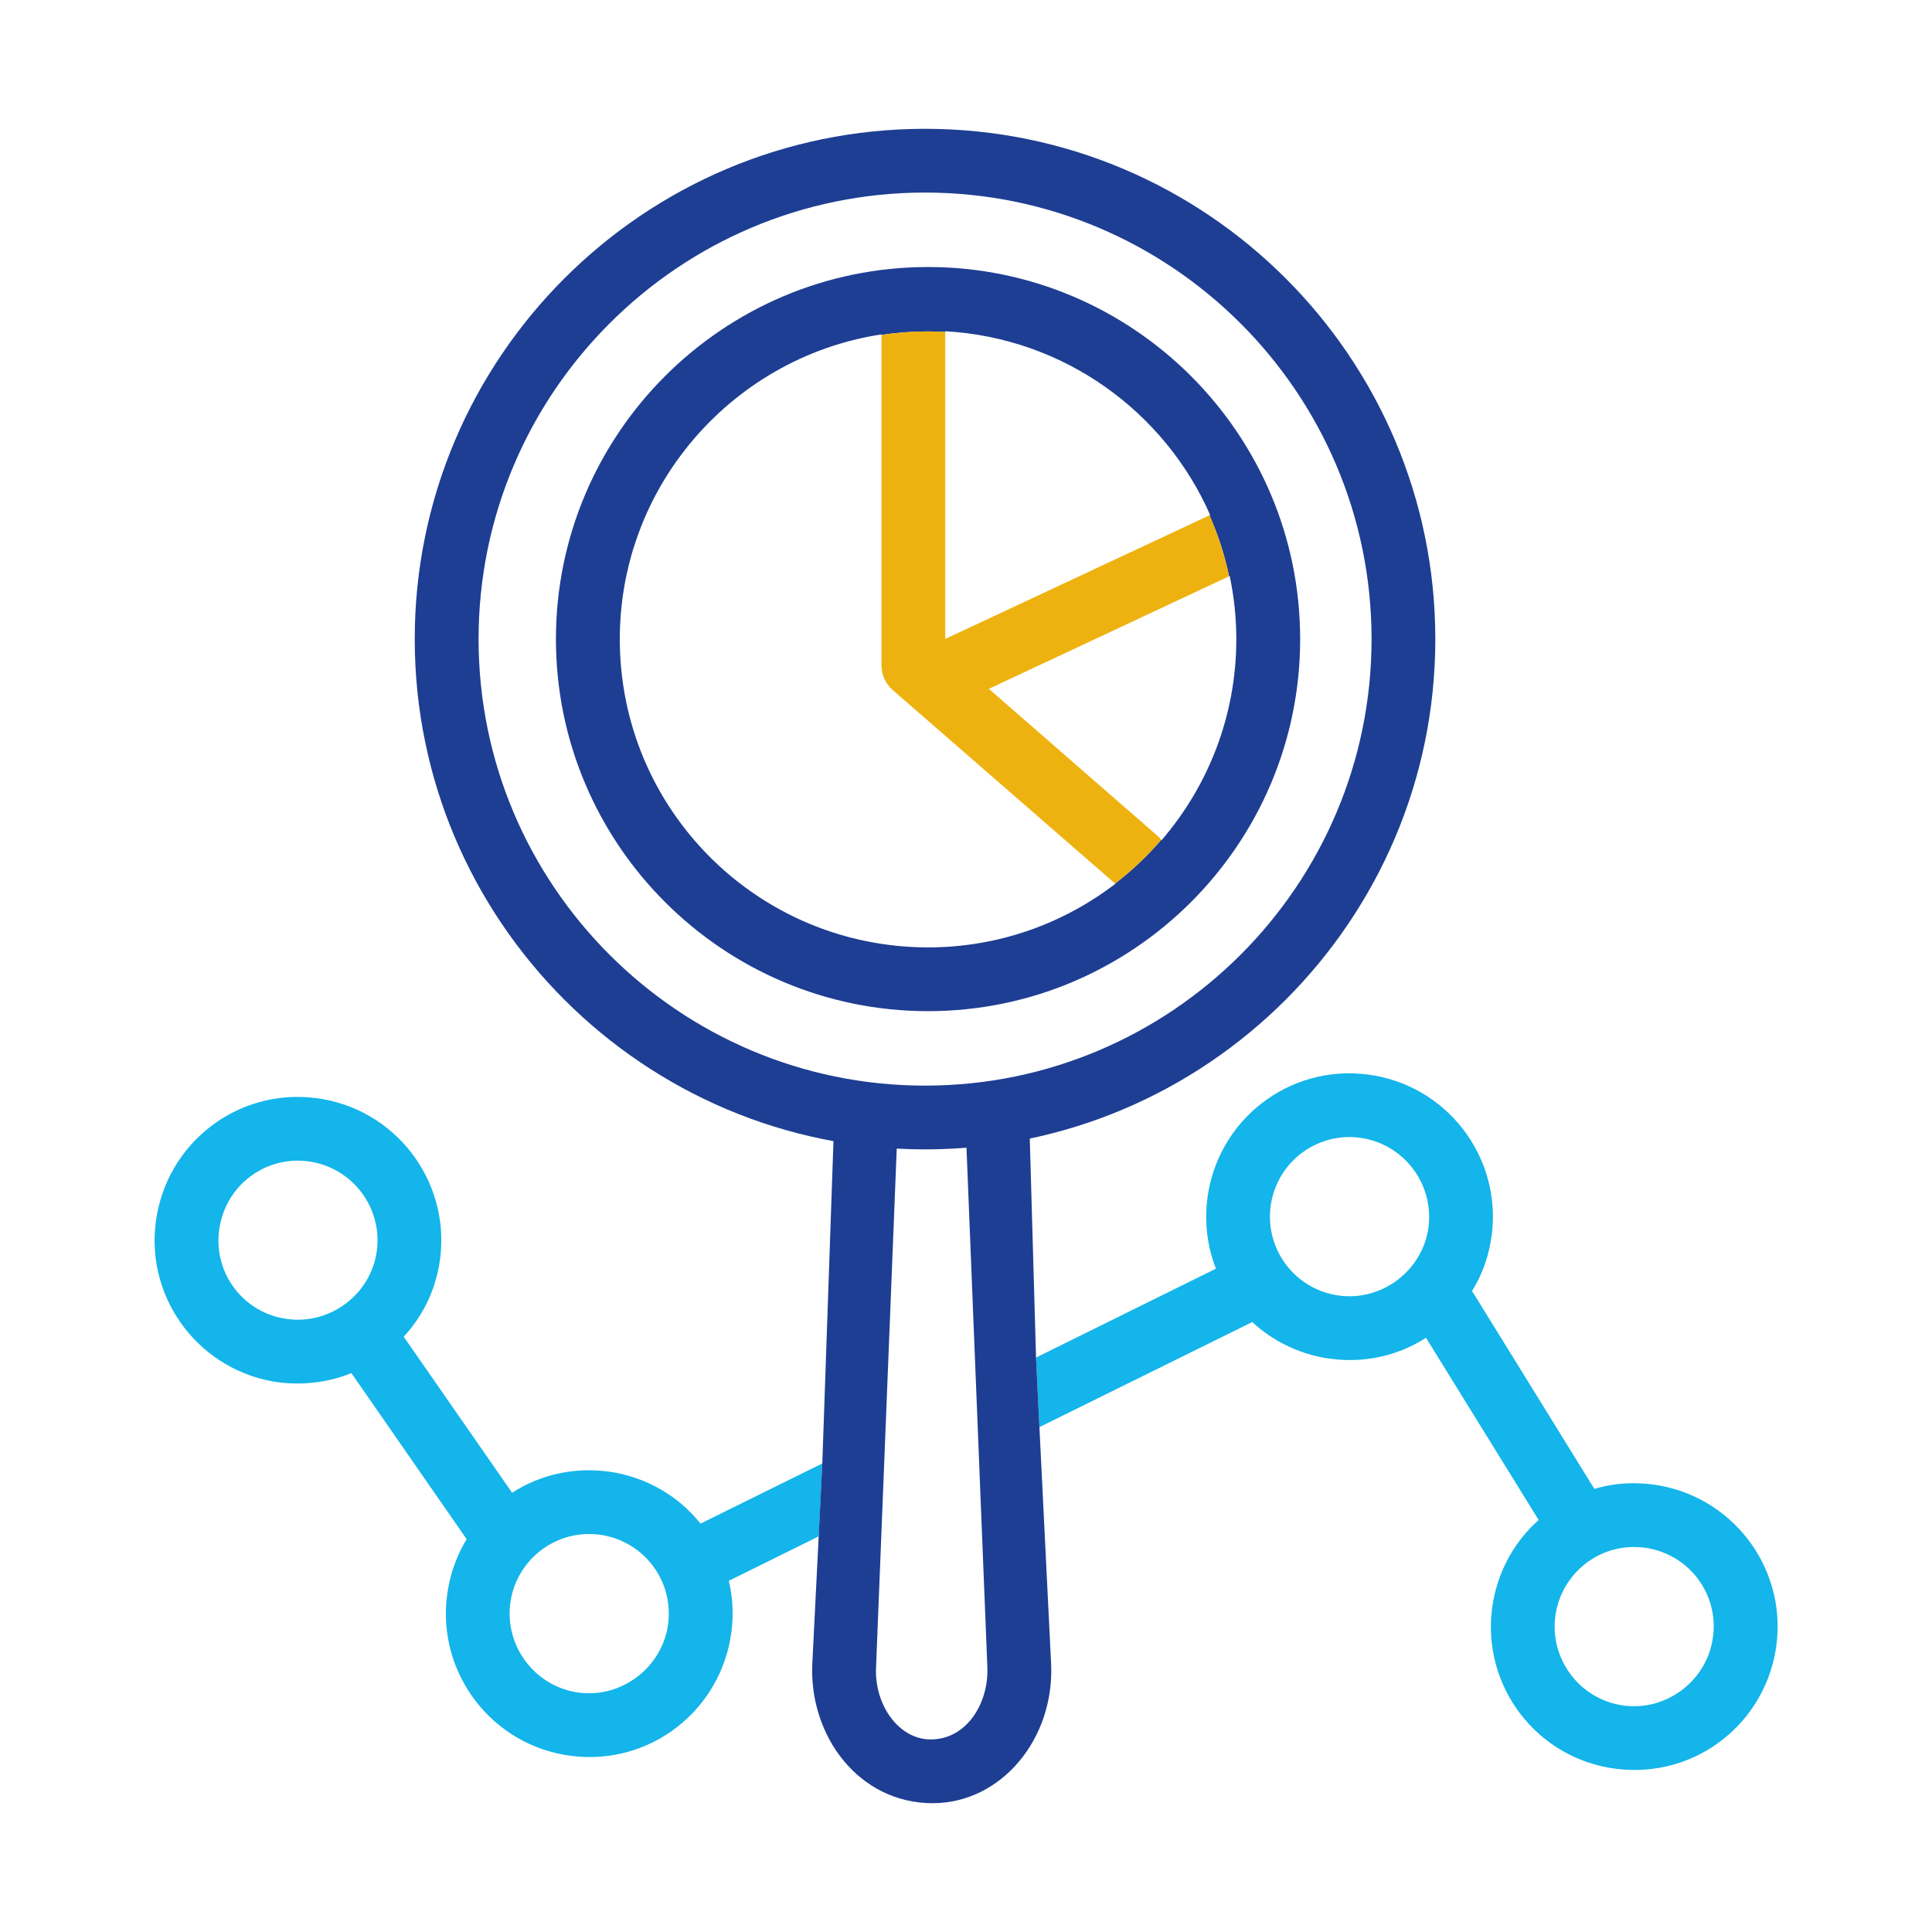
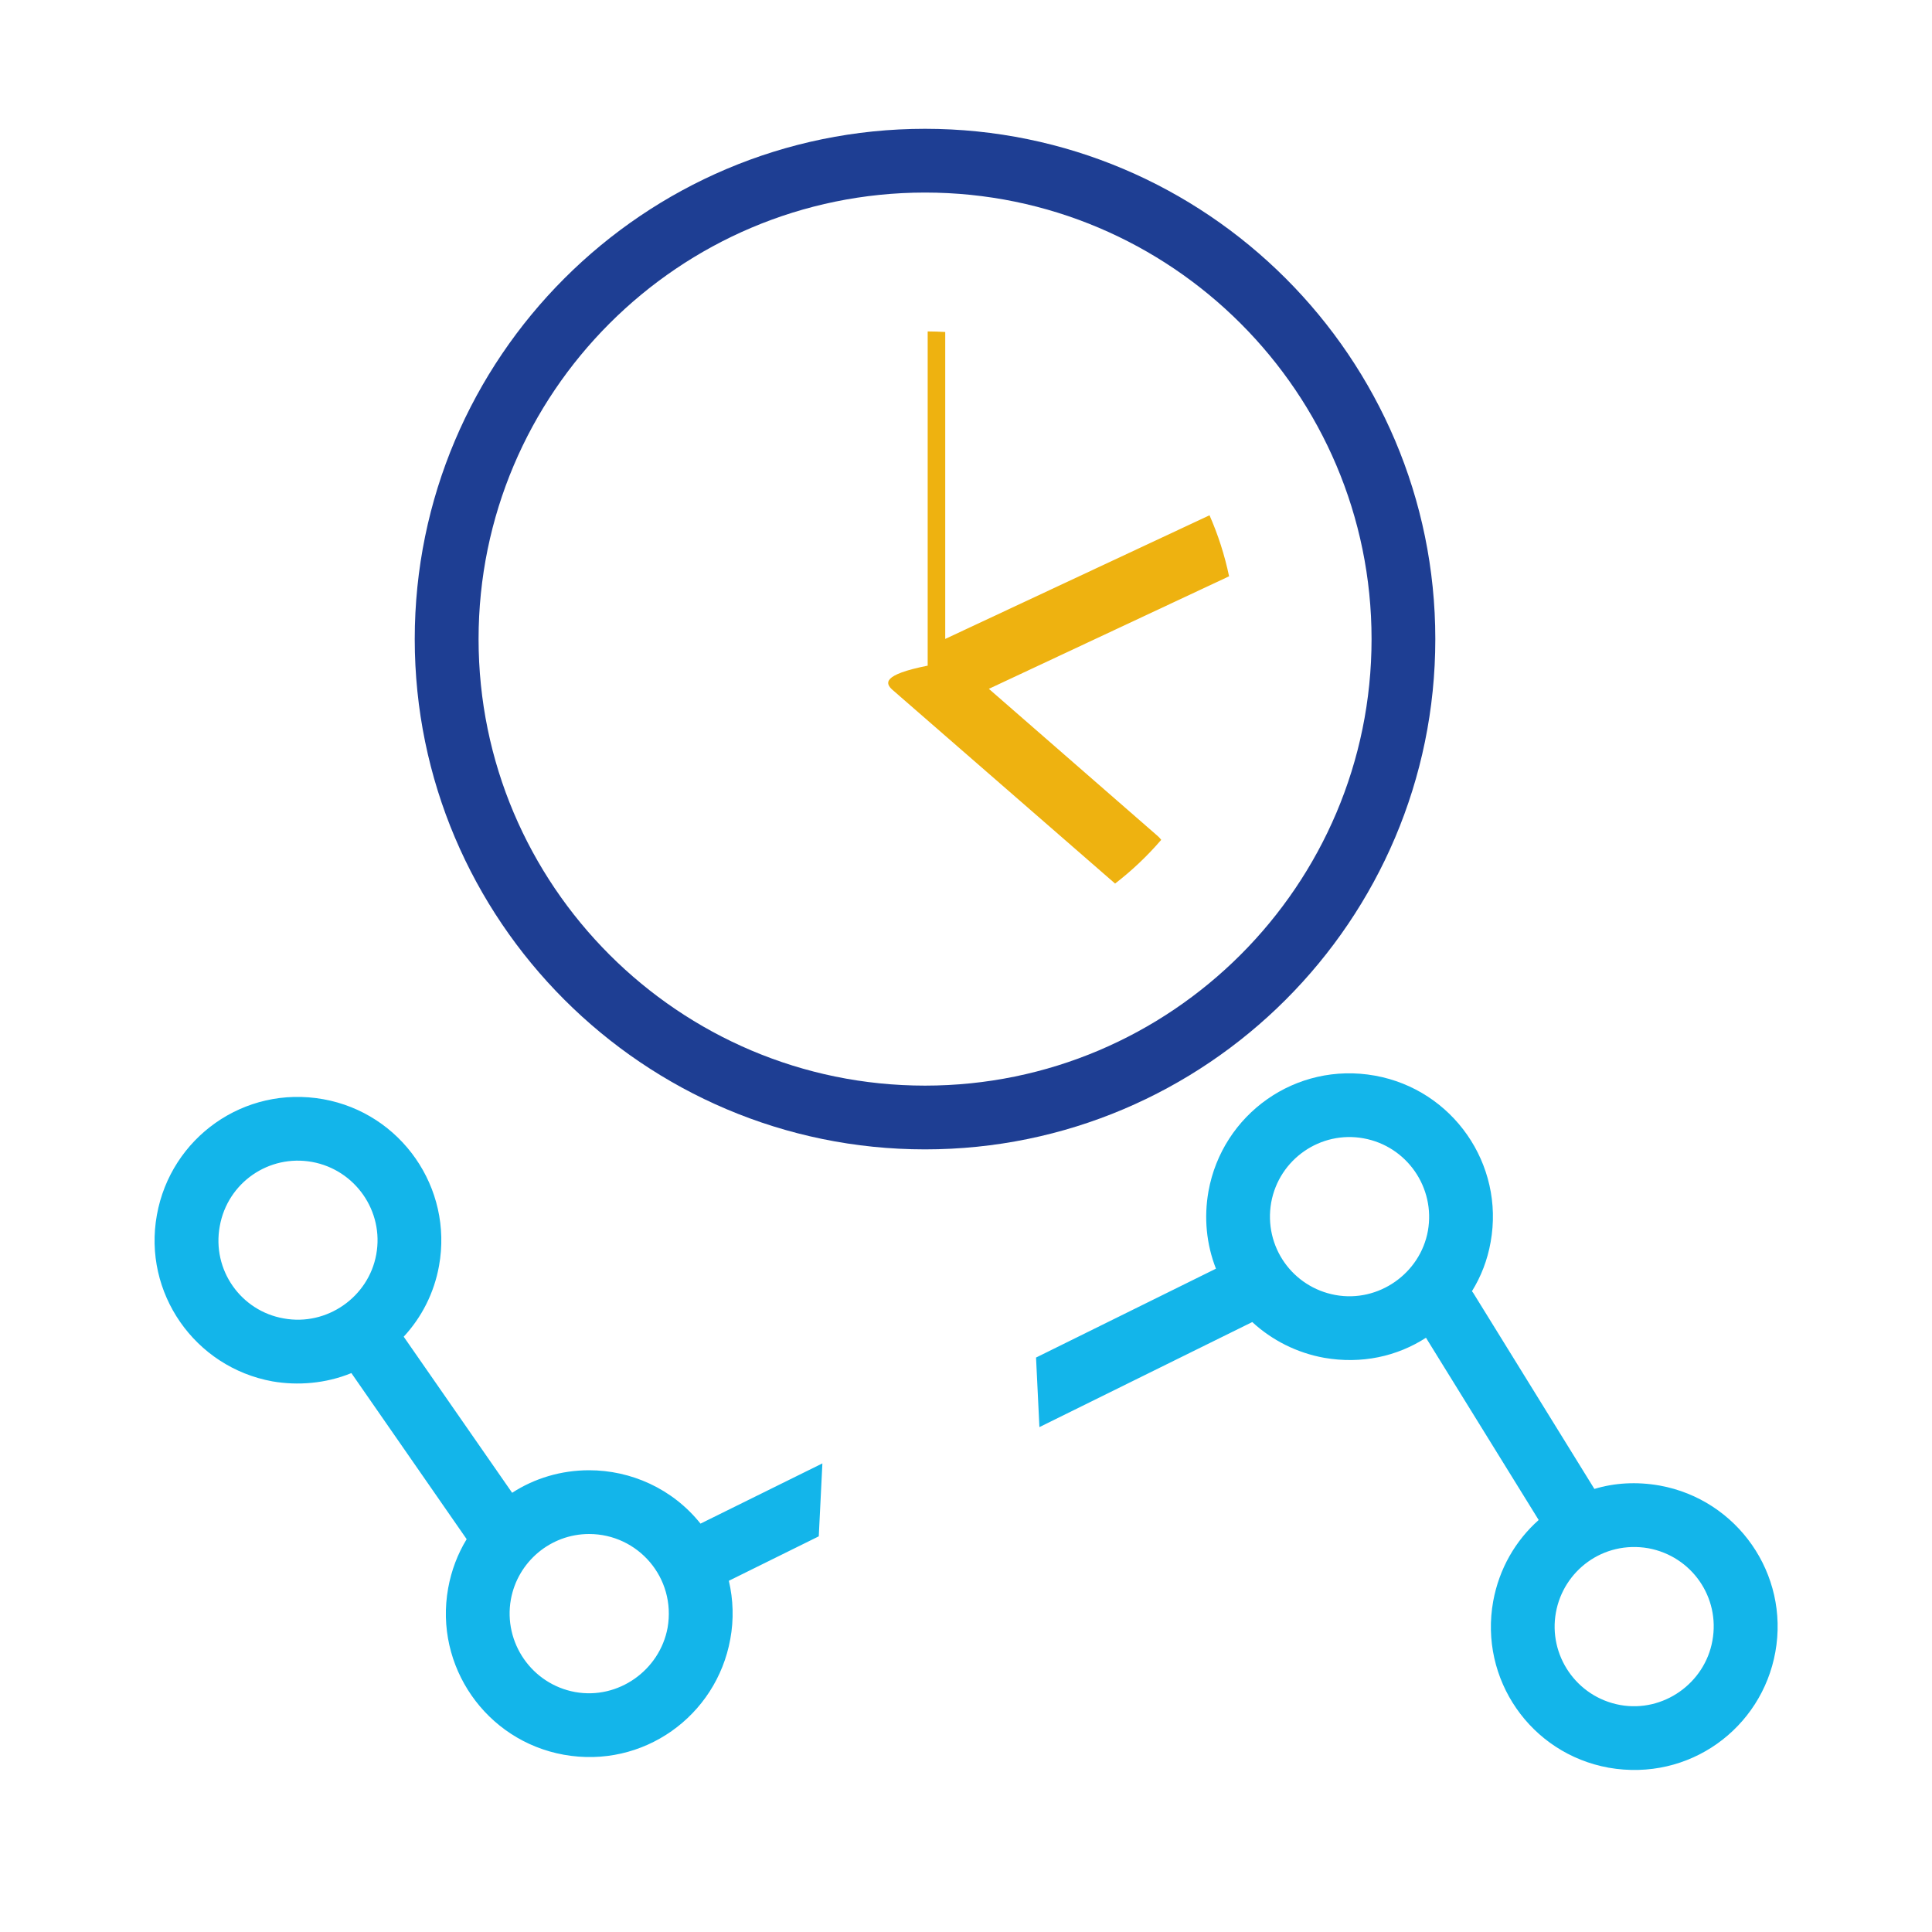
<svg xmlns="http://www.w3.org/2000/svg" width="24" height="24" viewBox="0 0 24 24" fill="none">
  <path d="M12.912 17.728L15.556 16.423C15.802 16.65 16.111 16.806 16.449 16.867C16.914 16.948 17.355 16.85 17.714 16.618L19.114 18.882C18.826 19.138 18.623 19.487 18.549 19.891C18.374 20.859 19.014 21.784 19.983 21.959C20.986 22.135 21.884 21.468 22.054 20.522C22.229 19.553 21.582 18.629 20.617 18.454C20.328 18.403 20.054 18.421 19.806 18.496L18.301 16.061C18.295 16.053 18.29 16.045 18.285 16.04C18.398 15.858 18.478 15.652 18.517 15.43C18.692 14.463 18.047 13.536 17.08 13.362C16.095 13.185 15.184 13.842 15.012 14.799C14.954 15.126 14.986 15.456 15.105 15.76L12.87 16.864L12.912 17.728ZM10.216 18.179L8.702 18.927C8.352 18.489 7.834 18.264 7.318 18.264C6.97 18.264 6.639 18.364 6.362 18.544L5.015 16.605C5.237 16.365 5.393 16.064 5.454 15.723C5.628 14.756 4.983 13.829 4.017 13.655C3.029 13.478 2.121 14.137 1.949 15.092C1.773 16.061 2.42 16.985 3.385 17.16C3.697 17.214 4.045 17.188 4.365 17.057L5.797 19.12C5.686 19.302 5.607 19.508 5.567 19.73C5.393 20.697 6.037 21.624 7.004 21.798C7.991 21.975 8.9 21.316 9.072 20.361C9.117 20.118 9.109 19.872 9.054 19.637L10.171 19.085L10.216 18.179ZM4.674 15.583C4.579 16.111 4.062 16.476 3.525 16.378C2.994 16.286 2.63 15.776 2.73 15.232C2.827 14.69 3.341 14.337 3.877 14.434C4.413 14.532 4.772 15.047 4.674 15.583ZM8.293 20.221C8.195 20.749 7.68 21.116 7.144 21.019C6.608 20.921 6.251 20.406 6.346 19.87C6.43 19.403 6.838 19.056 7.318 19.056C7.925 19.056 8.401 19.6 8.293 20.221ZM17.738 15.29C17.643 15.818 17.125 16.185 16.589 16.087C16.058 15.99 15.696 15.487 15.791 14.939C15.889 14.398 16.406 14.043 16.94 14.141C17.477 14.239 17.833 14.754 17.738 15.29ZM21.272 20.382C21.177 20.91 20.662 21.277 20.126 21.18C19.579 21.08 19.232 20.557 19.328 20.031C19.421 19.514 19.913 19.135 20.477 19.233C21.013 19.332 21.371 19.841 21.272 20.382Z" fill="#13B5EA" />
  <path d="M11.491 1.6C7.997 1.6 5.152 4.442 5.152 7.939C5.152 11.434 7.997 14.278 11.491 14.278C14.986 14.278 17.83 11.434 17.83 7.939C17.83 4.442 14.986 1.6 11.491 1.6ZM11.491 13.486C8.433 13.486 5.945 10.998 5.945 7.939C5.945 4.881 8.433 2.392 11.491 2.392C14.55 2.392 17.038 4.88 17.038 7.939C17.038 10.998 14.55 13.486 11.491 13.486Z" fill="#1E3E93" />
-   <path d="M12.87 16.864L12.783 13.819L11.99 13.858L12.265 20.702C12.287 21.153 12.01 21.608 11.562 21.608C11.161 21.608 10.856 21.172 10.883 20.702L11.156 13.858L10.366 13.819L10.215 18.179L10.17 19.085L10.091 20.662C10.047 21.562 10.667 22.4 11.586 22.4C12.436 22.4 13.103 21.603 13.057 20.662L12.912 17.728L12.87 16.864Z" fill="#1E3E93" />
-   <path d="M11.528 3.317C8.98 3.317 6.906 5.39 6.906 7.939C6.906 10.488 8.98 12.561 11.528 12.561C14.077 12.561 16.151 10.488 16.151 7.939C16.151 5.39 14.077 3.317 11.528 3.317ZM14.429 10.438C14.428 10.436 14.426 10.435 14.425 10.433C14.253 10.633 14.061 10.815 13.852 10.976L13.855 10.979C13.211 11.473 12.403 11.769 11.528 11.769C11.197 11.769 10.875 11.726 10.568 11.647C8.938 11.227 7.73 9.761 7.7 8.007C7.7 7.984 7.699 7.962 7.699 7.939C7.699 7.875 7.7 7.811 7.704 7.748C7.704 7.742 7.705 7.735 7.705 7.729C7.708 7.672 7.712 7.615 7.718 7.559C7.719 7.547 7.721 7.536 7.722 7.524C7.727 7.473 7.734 7.423 7.741 7.373C7.743 7.359 7.746 7.345 7.748 7.332C7.755 7.284 7.764 7.236 7.773 7.189C7.776 7.174 7.779 7.16 7.782 7.146C7.792 7.1 7.803 7.053 7.814 7.007C7.818 6.993 7.821 6.979 7.825 6.966C7.837 6.919 7.85 6.873 7.864 6.827C7.868 6.815 7.872 6.802 7.876 6.79C7.891 6.742 7.907 6.695 7.924 6.648C7.927 6.638 7.931 6.628 7.935 6.618C7.954 6.566 7.974 6.515 7.995 6.464C7.997 6.46 7.999 6.455 8.001 6.45C8.121 6.166 8.275 5.9 8.457 5.656C8.459 5.654 8.46 5.652 8.462 5.65C8.497 5.603 8.533 5.557 8.57 5.511C8.572 5.51 8.573 5.508 8.575 5.506C9.161 4.796 9.998 4.299 10.95 4.154V4.16C11.137 4.132 11.329 4.117 11.524 4.117C11.597 4.117 11.67 4.12 11.742 4.124V4.12C11.742 4.117 11.742 4.117 11.742 4.115C13.214 4.197 14.466 5.11 15.033 6.397L15.024 6.401C15.13 6.642 15.213 6.895 15.268 7.159L15.276 7.155C15.329 7.408 15.358 7.67 15.358 7.939C15.358 8.893 15.007 9.767 14.429 10.438Z" fill="#1E3E93" />
-   <path d="M14.381 10.385L12.284 8.557L15.268 7.159C15.213 6.895 15.131 6.642 15.025 6.401L11.742 7.937V4.124C11.67 4.12 11.597 4.117 11.524 4.117C11.329 4.117 11.137 4.132 10.95 4.16V8.269C10.95 8.383 11 8.491 11.085 8.568L13.852 10.976C14.061 10.815 14.253 10.633 14.425 10.433C14.413 10.416 14.398 10.4 14.381 10.385Z" fill="#EEB210" />
+   <path d="M14.381 10.385L12.284 8.557L15.268 7.159C15.213 6.895 15.131 6.642 15.025 6.401L11.742 7.937V4.124C11.67 4.12 11.597 4.117 11.524 4.117V8.269C10.95 8.383 11 8.491 11.085 8.568L13.852 10.976C14.061 10.815 14.253 10.633 14.425 10.433C14.413 10.416 14.398 10.4 14.381 10.385Z" fill="#EEB210" />
</svg>